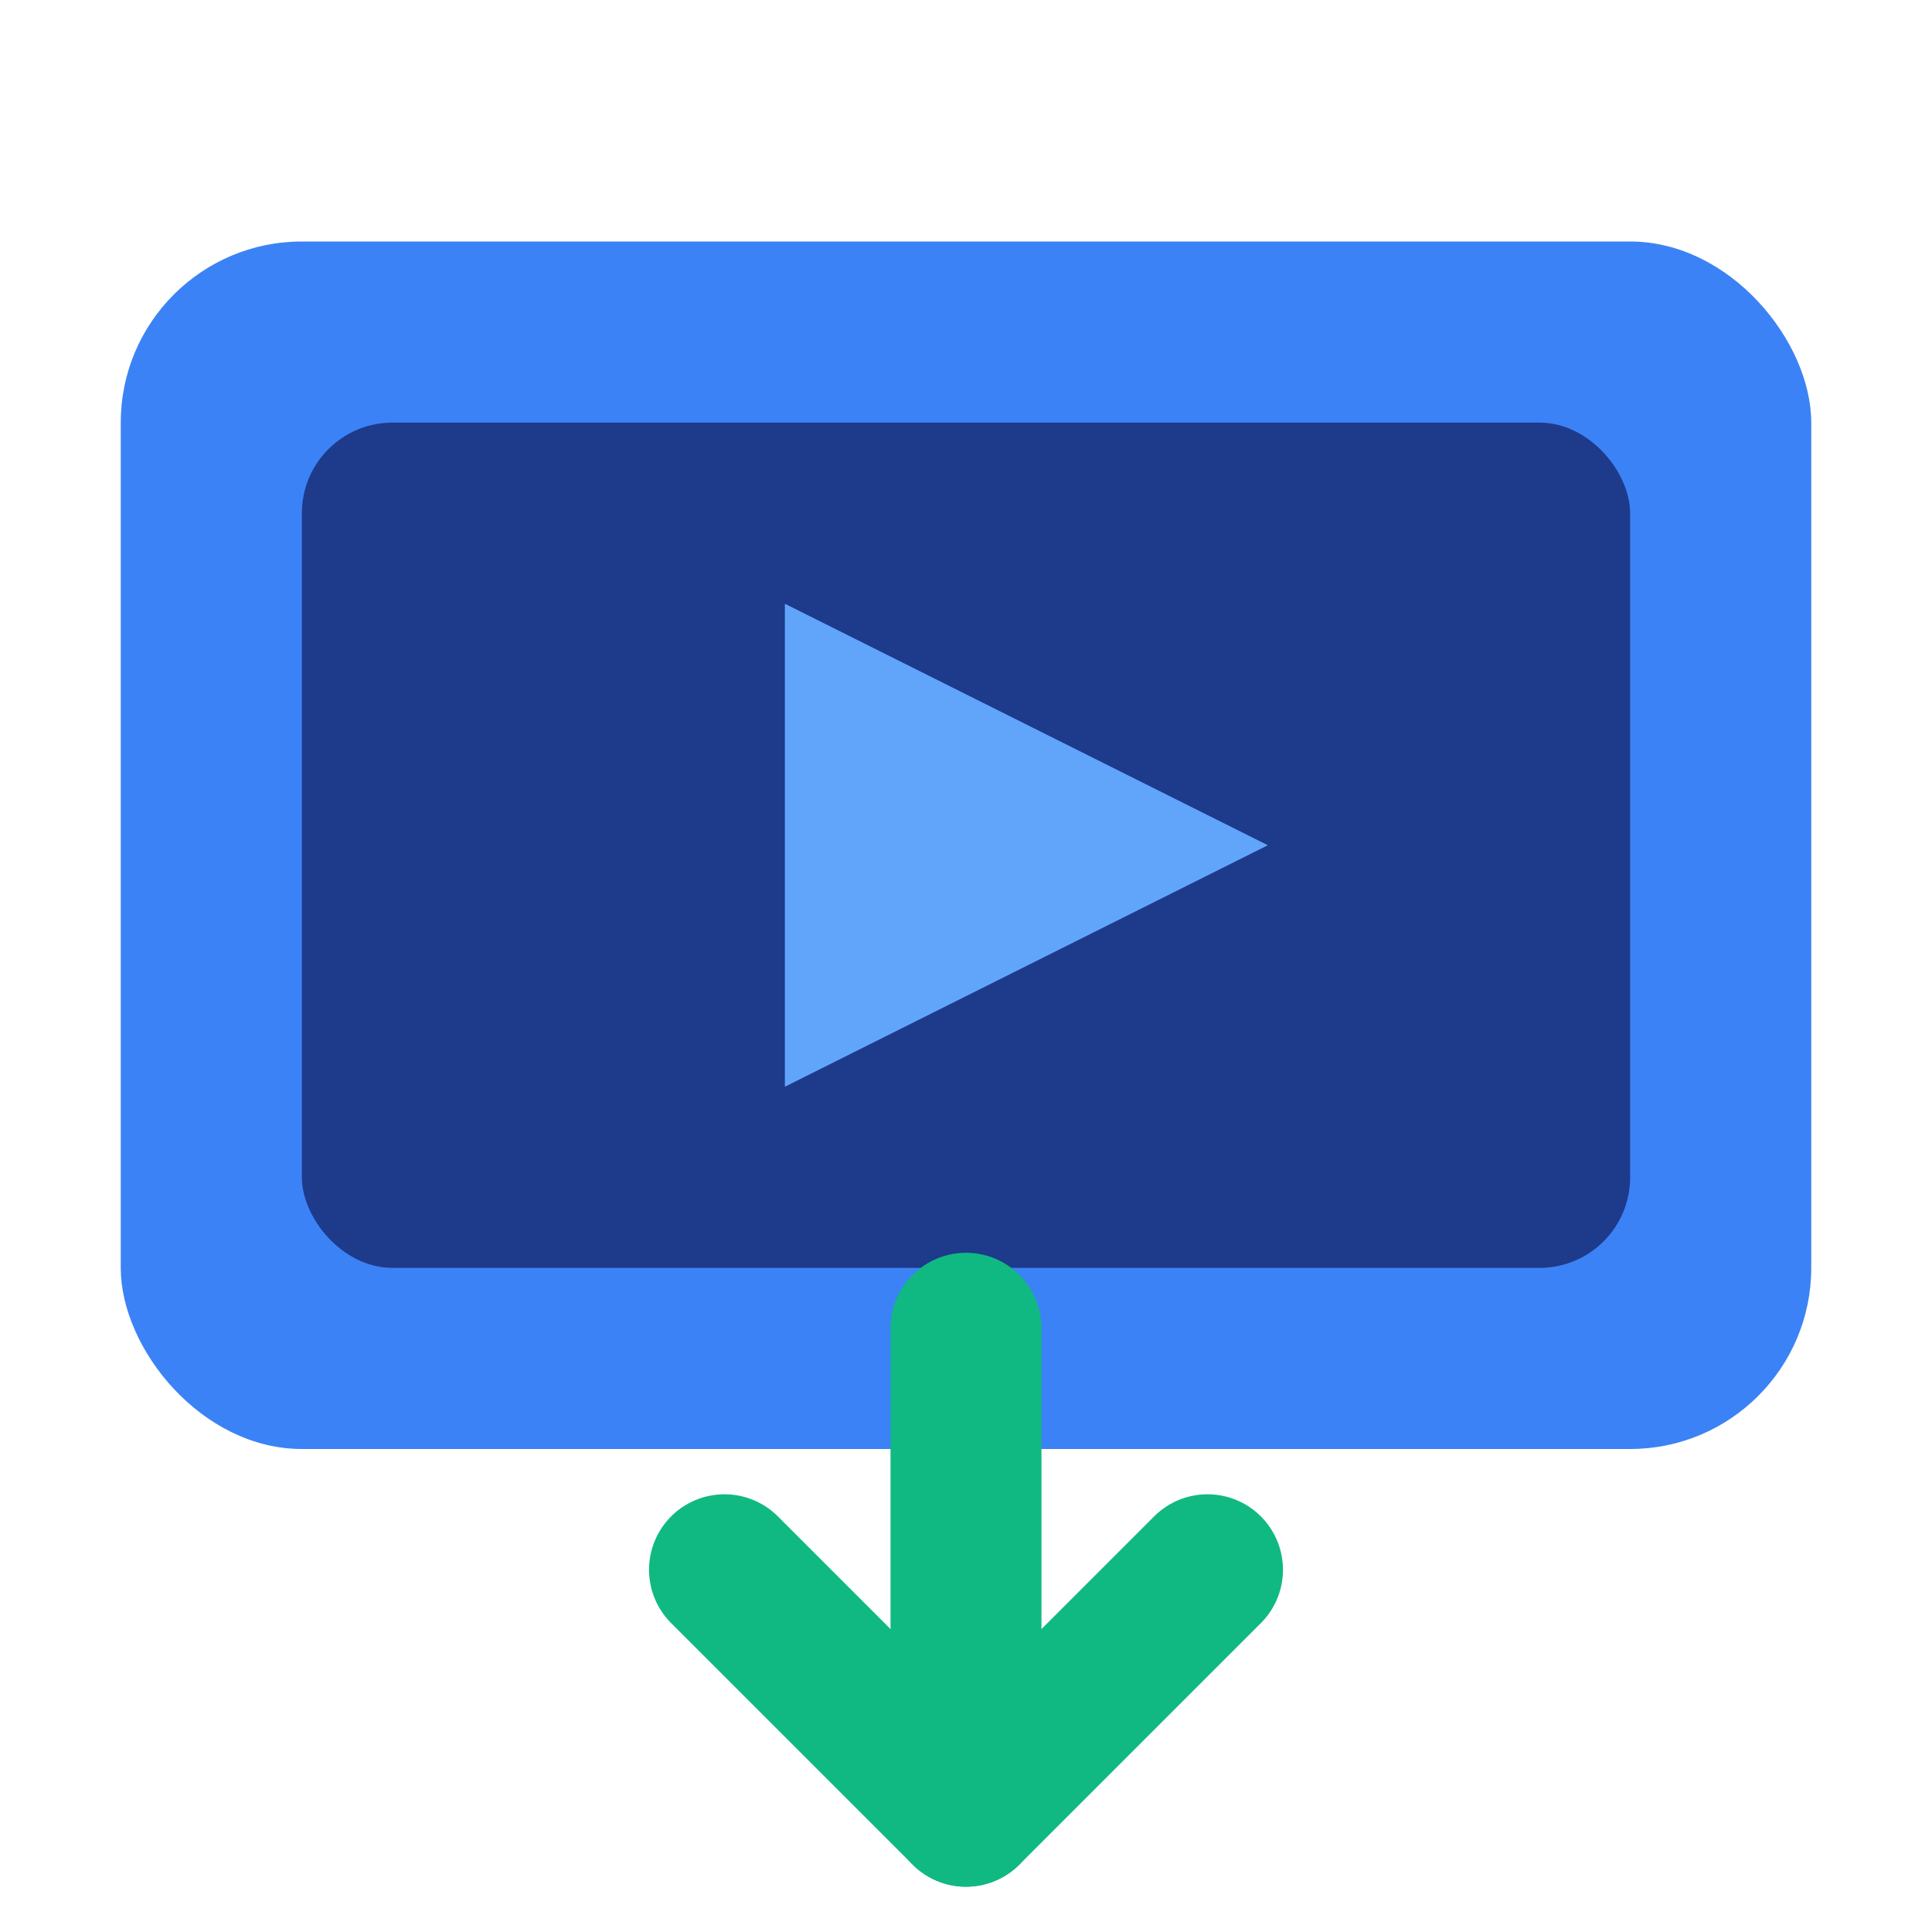
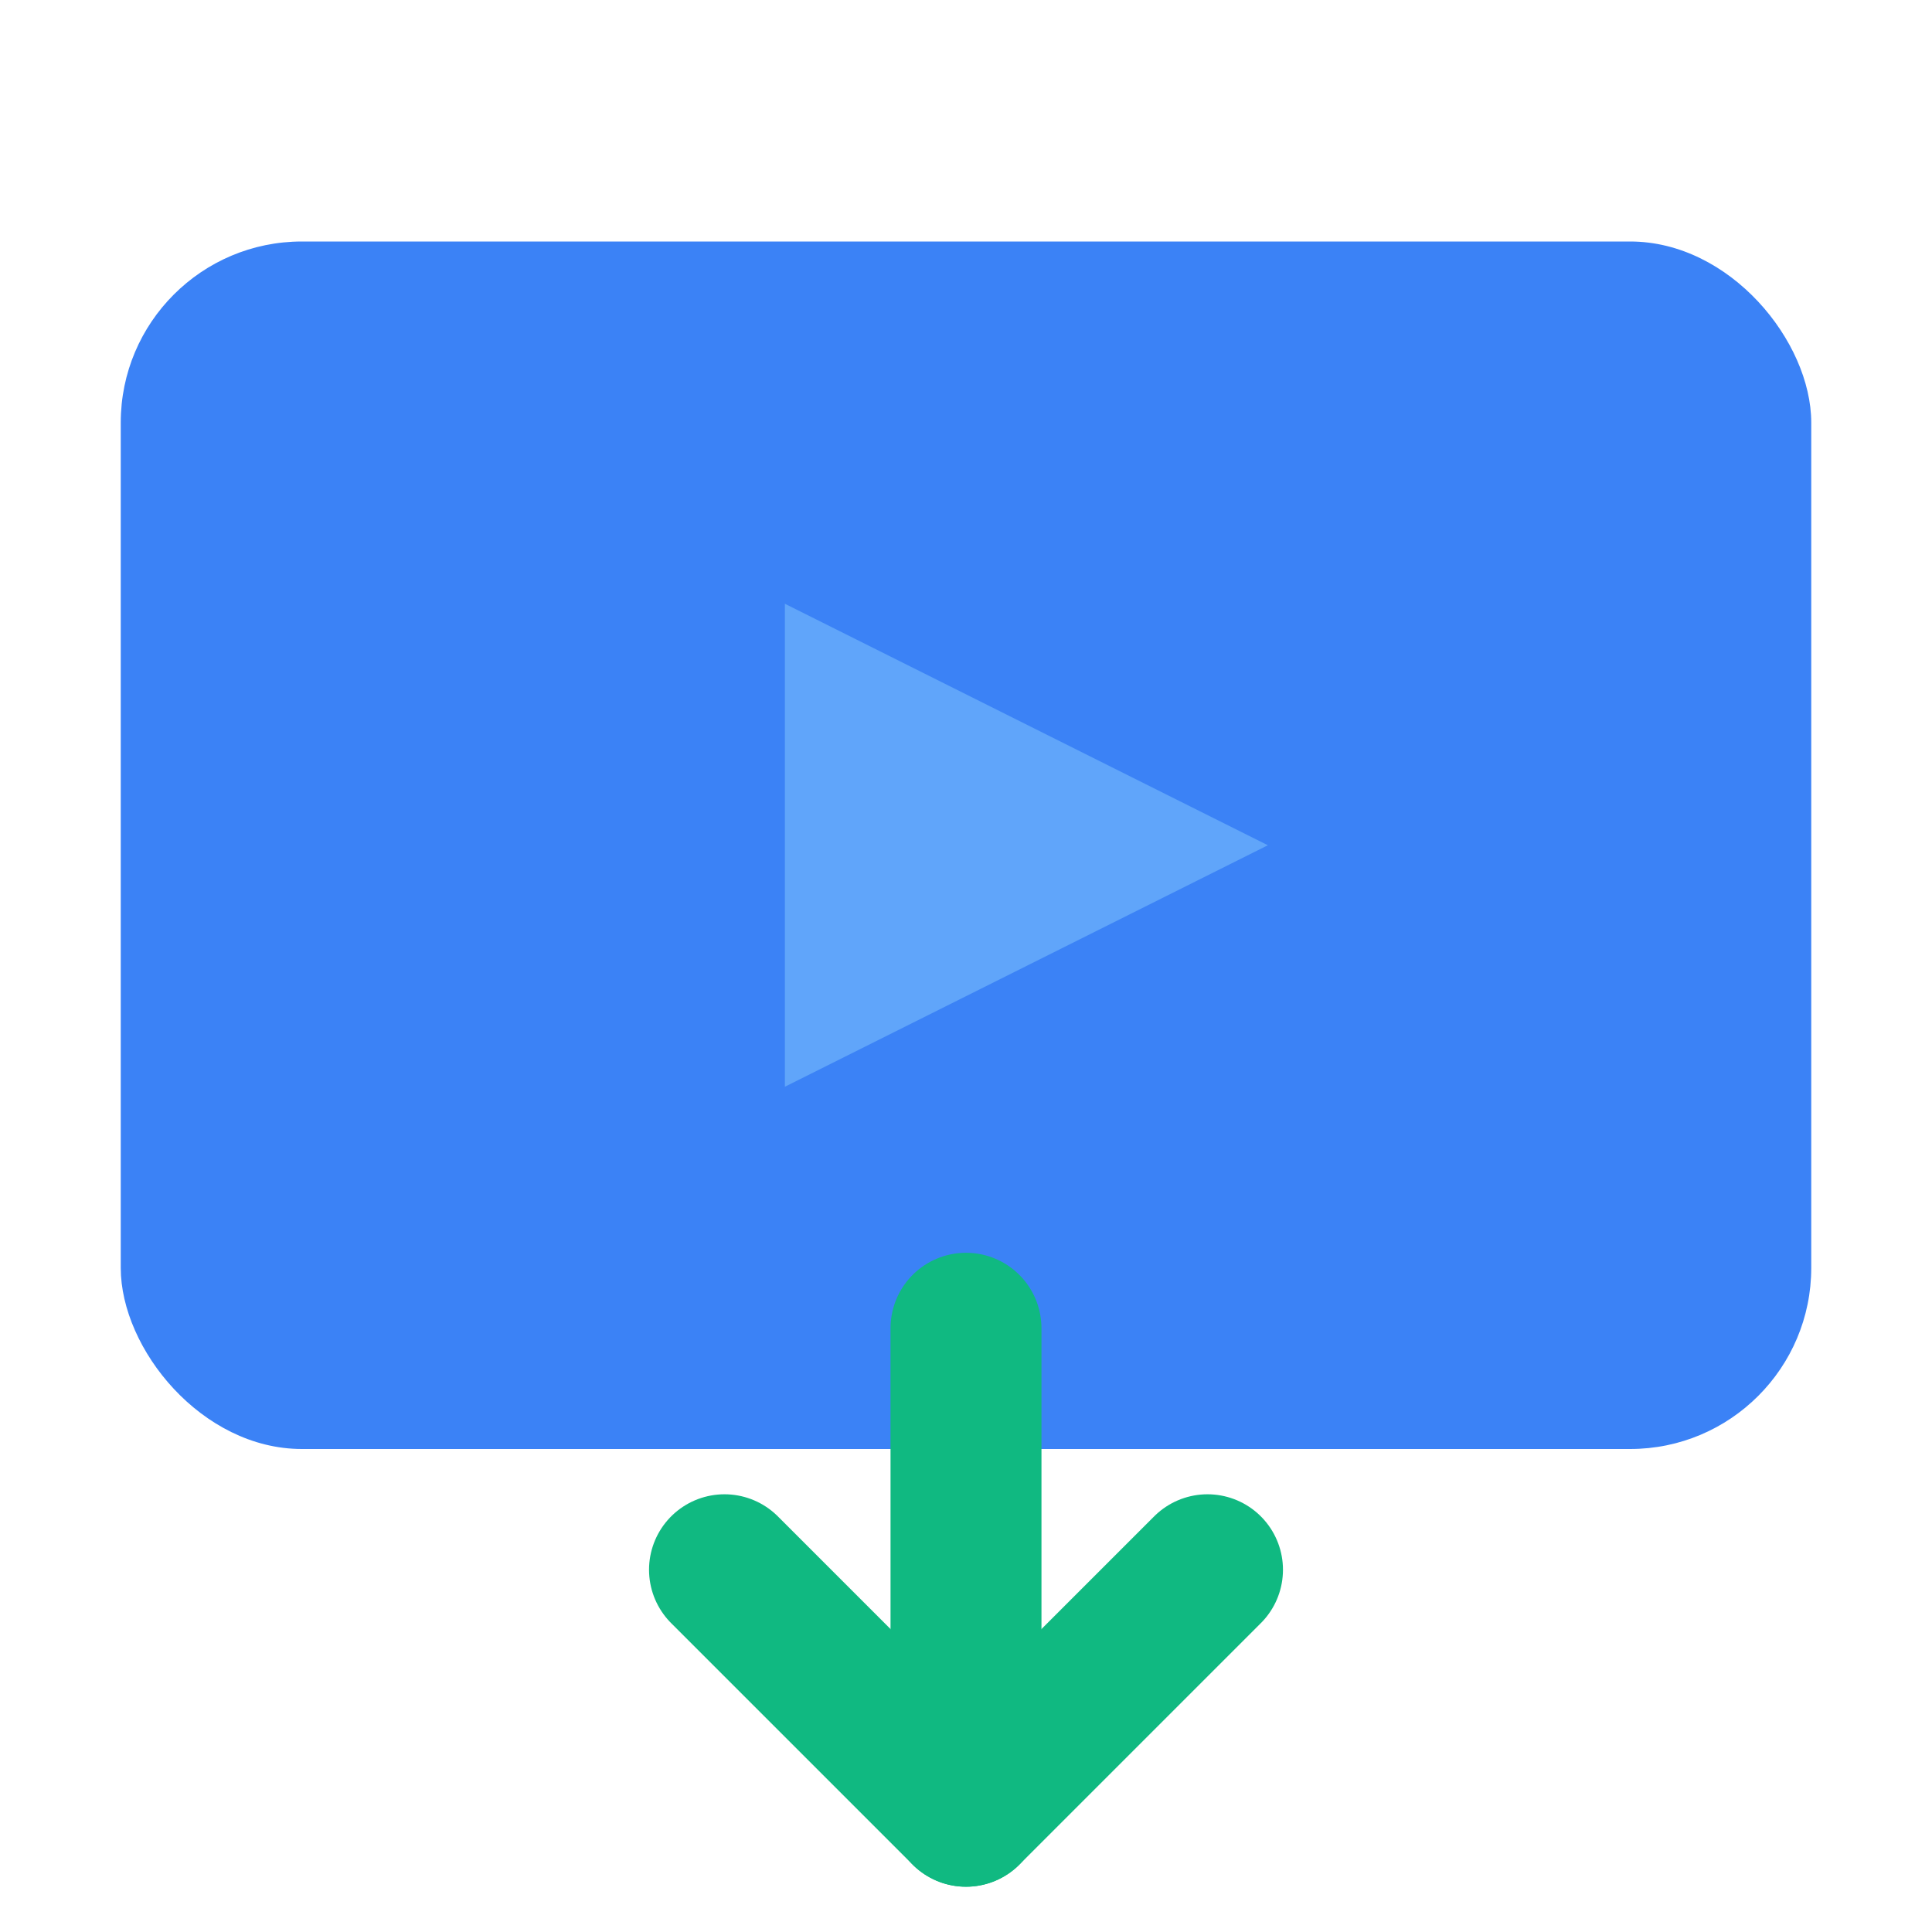
<svg xmlns="http://www.w3.org/2000/svg" viewBox="0 0 32 32" fill="none">
  <rect x="2" y="4" width="28" height="20" rx="3" fill="#3B82F6" />
-   <rect x="5" y="7" width="22" height="14" rx="1.5" fill="#1E3A8A" />
  <path d="M13 10L21 14L13 18V10Z" fill="#60A5FA" />
  <path d="M16 22V30" stroke="#10B981" stroke-width="2.5" stroke-linecap="round" />
  <path d="M12 26L16 30L20 26" stroke="#10B981" stroke-width="2.5" stroke-linecap="round" stroke-linejoin="round" />
</svg>